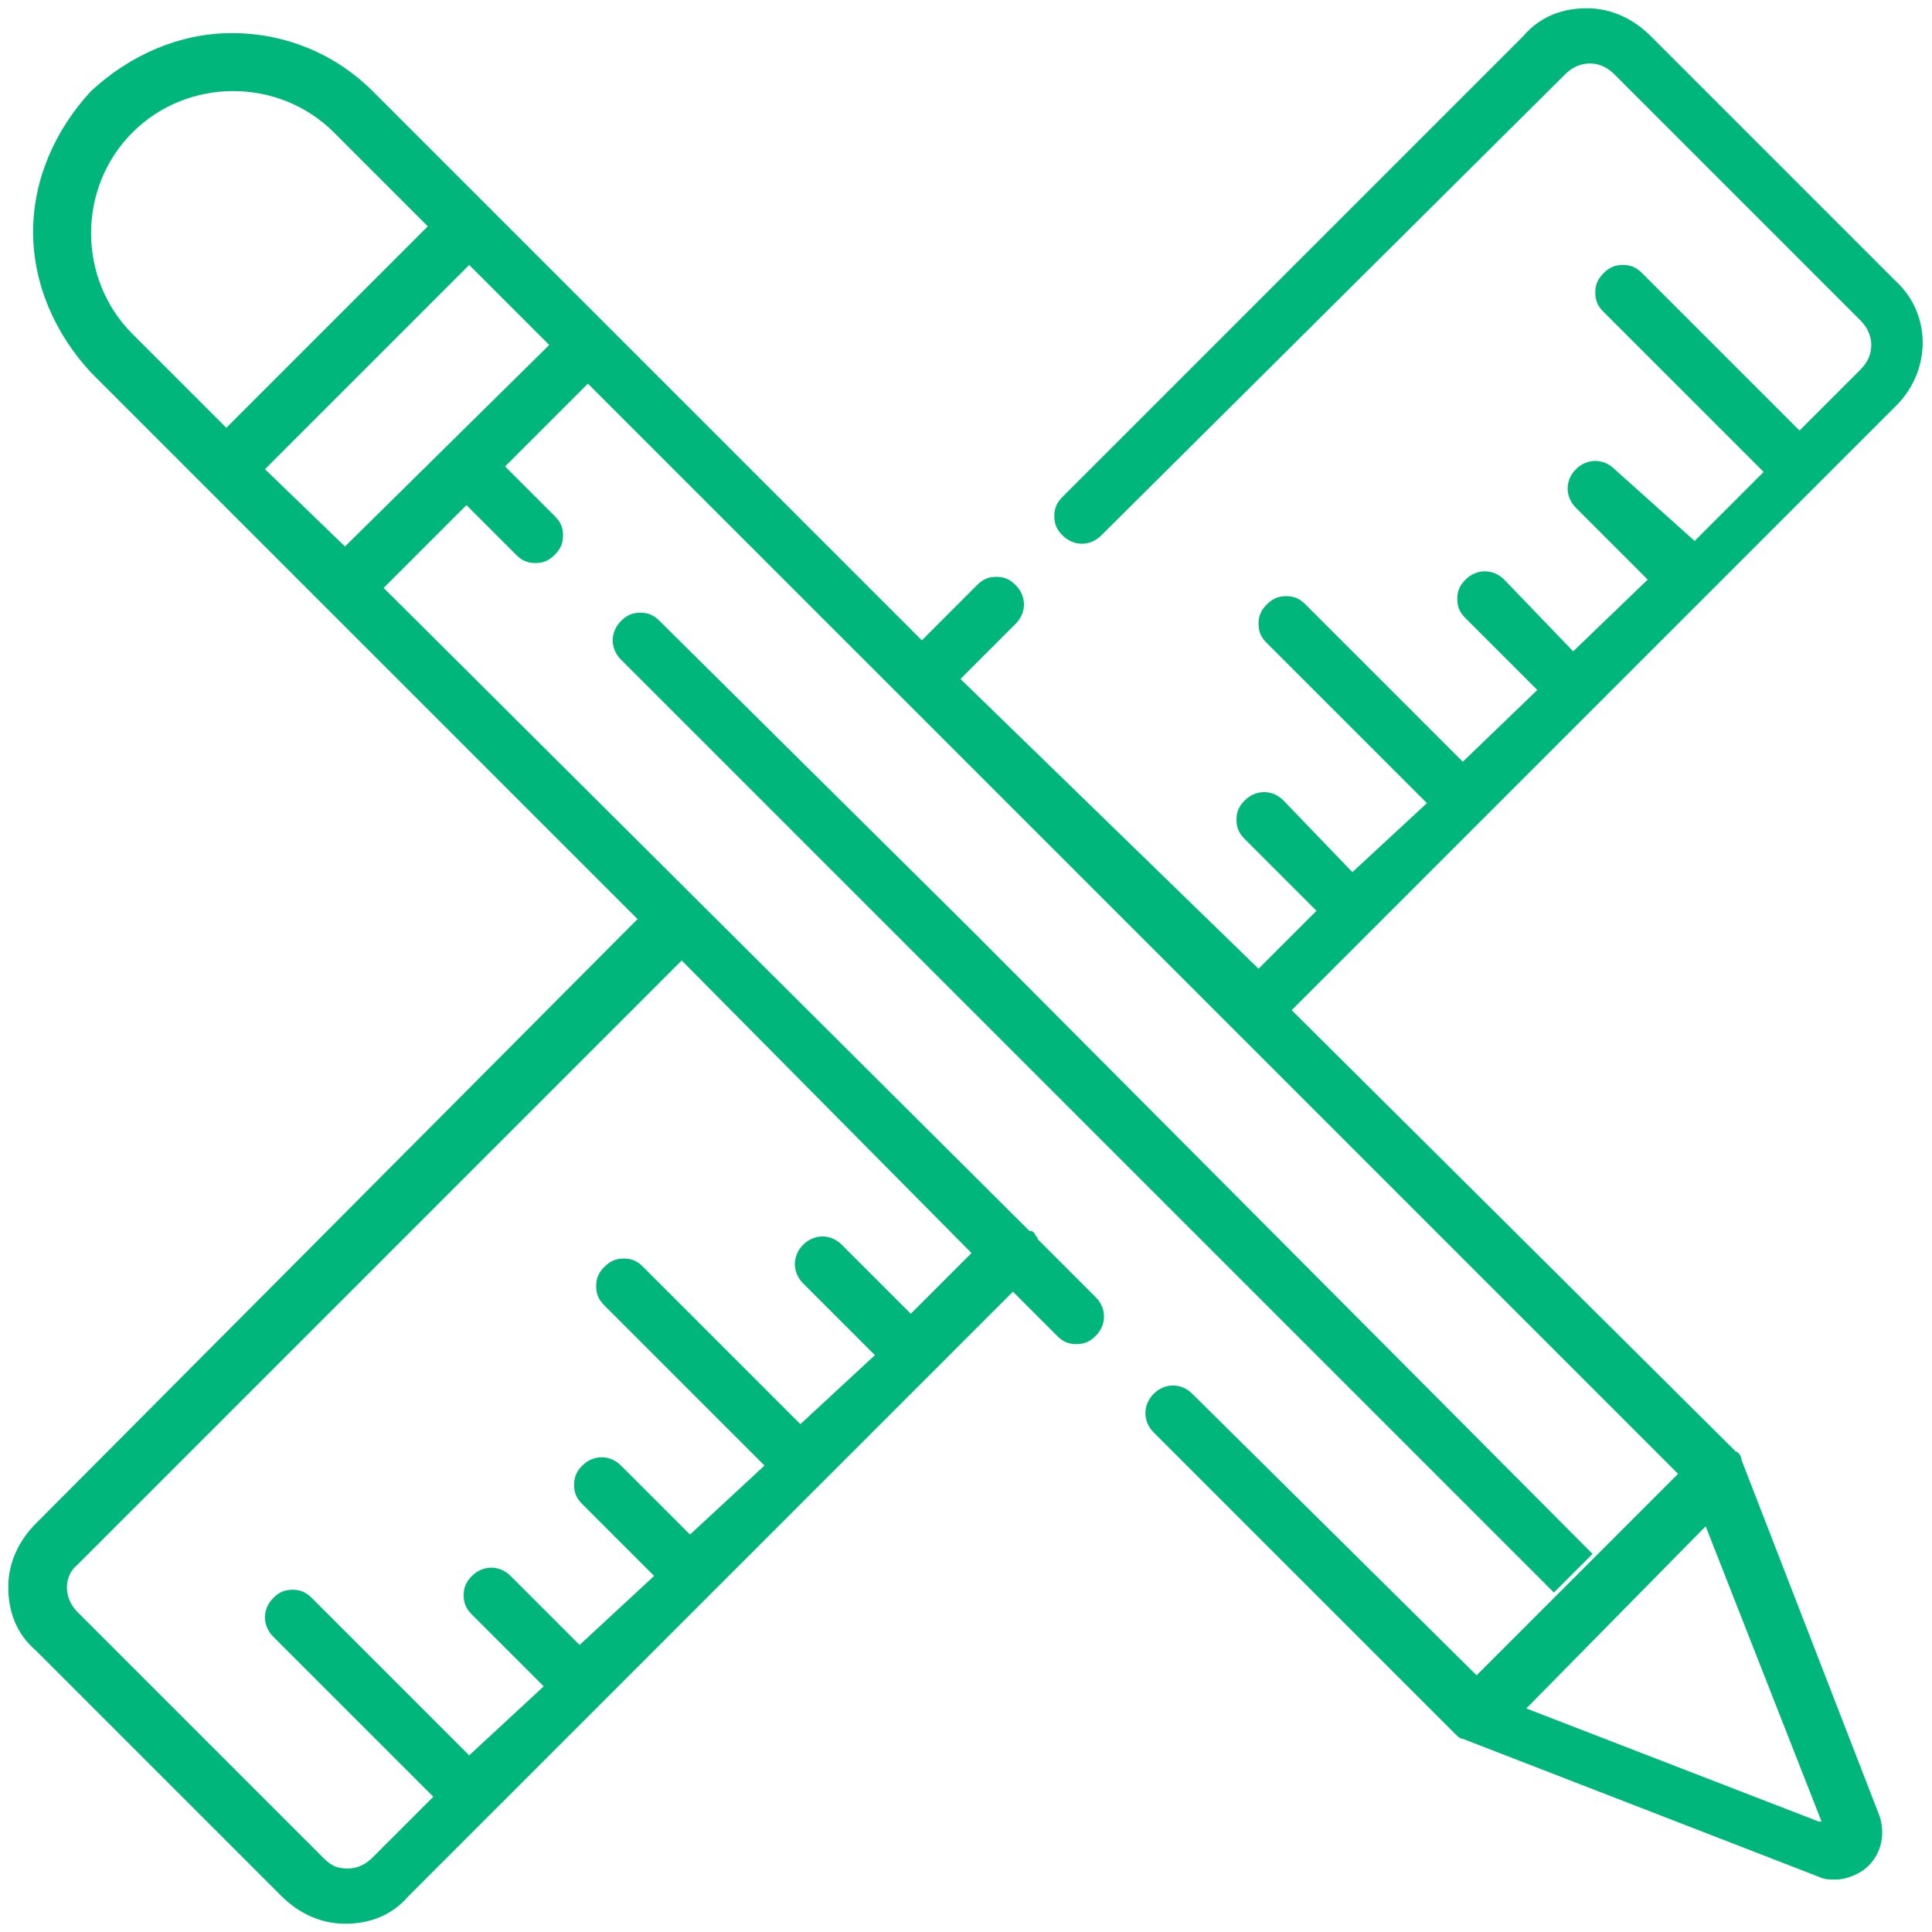
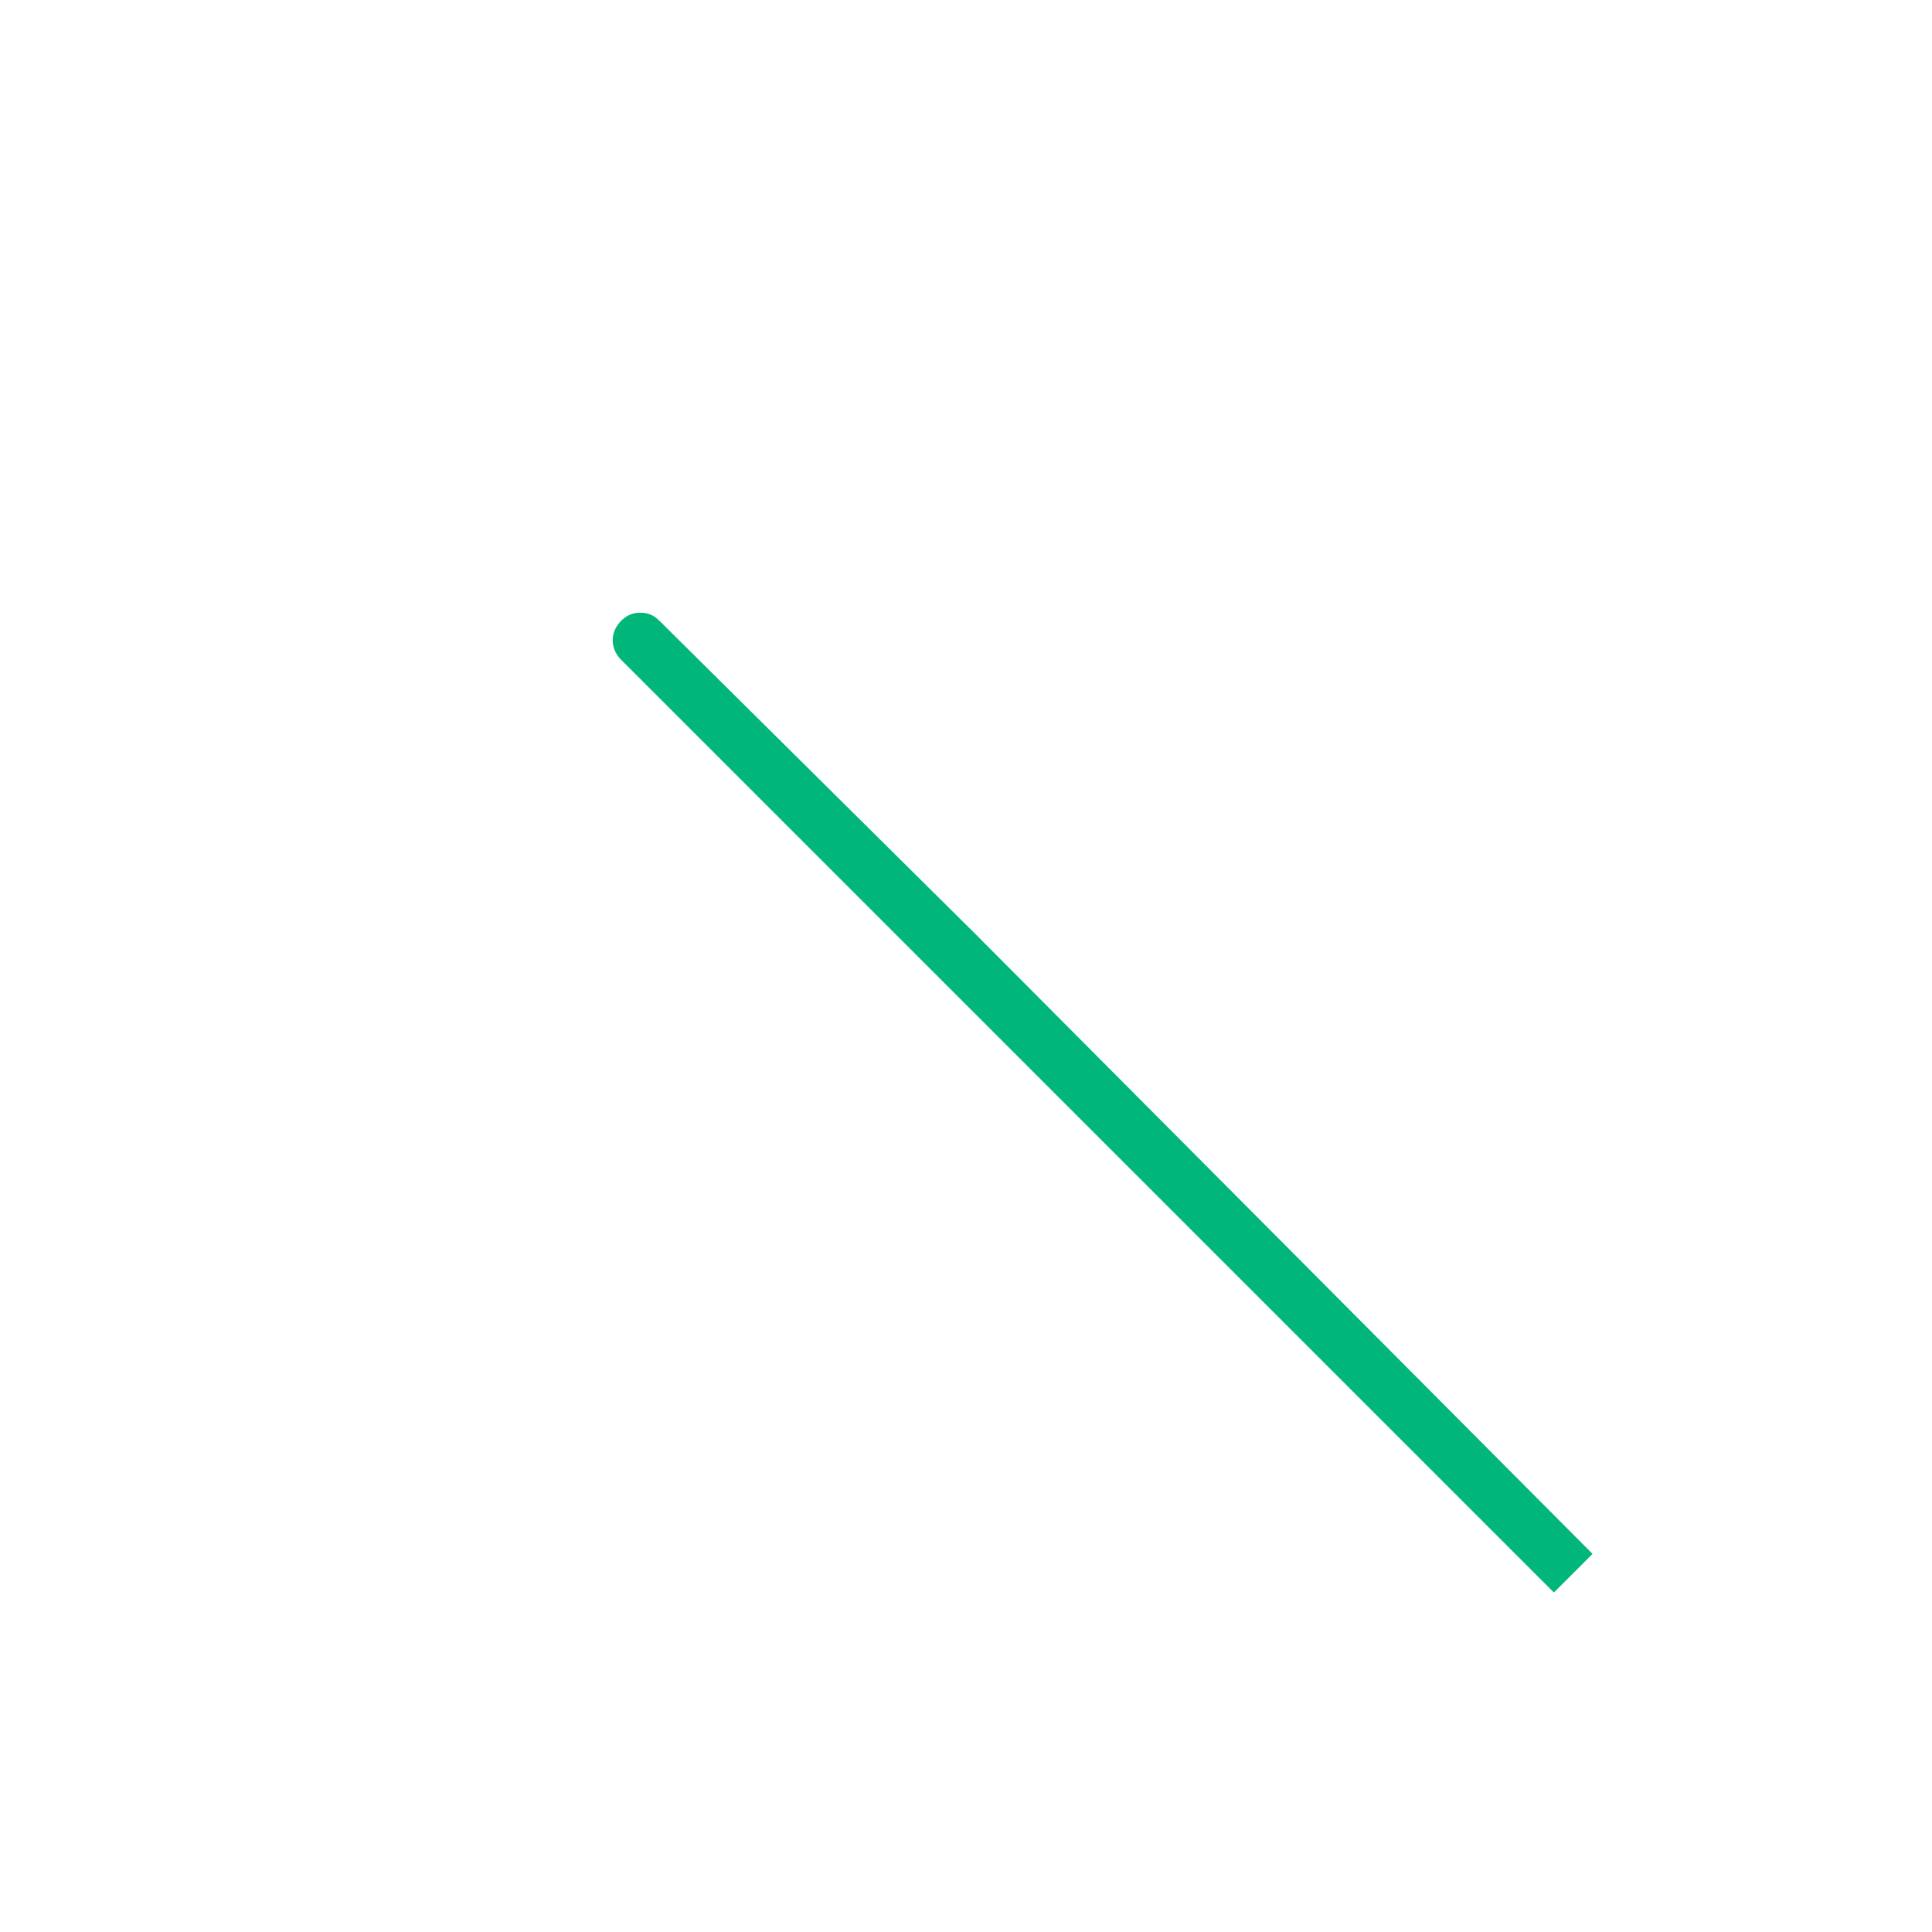
<svg xmlns="http://www.w3.org/2000/svg" version="1.2" viewBox="0 0 70 70" width="70" height="70">
  <title>ui_and_ux_design-svg</title>
  <style>
		.s0 { fill: #00b67a } 
	</style>
  <g id="Layer">
    <path id="Layer" class="s0" d="" />
-     <path id="Layer" fill-rule="evenodd" class="s0" d="m68.6 14.8l-21.8 21.8 16.1 16c0.1 0 0.2 0.2 0.2 0.3l5 12.9c0.2 0.6 0.1 1.3-0.4 1.8-0.3 0.3-0.8 0.5-1.2 0.5-0.2 0-0.4 0-0.6-0.1l-12.9-5c-0.1 0-0.2-0.1-0.3-0.2l-10.9-10.9c-0.4-0.4-0.4-1 0-1.4 0.4-0.4 1-0.4 1.4 0l10.3 10.2c1.6-1.6 2.6-2.6 3.3-3.3 0 0 3.9-3.9 4-4l-39.5-39.5-3 3 1.8 1.8c0.2 0.2 0.3 0.4 0.3 0.7 0 0.3-0.1 0.5-0.3 0.7-0.2 0.2-0.4 0.3-0.7 0.3-0.3 0-0.5-0.1-0.7-0.3l-1.8-1.8-3 3 23.4 23.3c0.1 0 0.1 0 0.2 0.1 0 0.1 0.1 0.1 0.1 0.2l2.1 2.1c0.4 0.4 0.4 1 0 1.4-0.2 0.2-0.4 0.3-0.7 0.3-0.3 0-0.5-0.1-0.7-0.3l-1.6-1.6-21.9 21.9c-0.6 0.7-1.4 1-2.3 1-0.9 0-1.7-0.4-2.3-1l-8.9-8.9c-0.7-0.6-1-1.4-1-2.3 0-0.9 0.4-1.7 1-2.3l21.8-21.9-19.8-19.8c-1.3-1.4-2.1-3.2-2.1-5.1 0-1.9 0.8-3.7 2.1-5.1 1.4-1.3 3.2-2.1 5.1-2.1 2 0 3.8 0.8 5.1 2.1l19.9 19.9 2-2c0.2-0.2 0.4-0.3 0.7-0.3 0.3 0 0.5 0.1 0.7 0.3 0.4 0.4 0.4 1 0 1.4l-2 2 10.8 10.5 2.1-2.1-2.6-2.6c-0.2-0.2-0.3-0.4-0.3-0.7 0-0.3 0.1-0.5 0.3-0.7 0.4-0.4 1-0.4 1.4 0l2.5 2.6 2.7-2.5-5.8-5.8c-0.2-0.2-0.3-0.4-0.3-0.7 0-0.3 0.1-0.5 0.3-0.7 0.2-0.2 0.4-0.3 0.7-0.3 0.3 0 0.5 0.1 0.7 0.3l5.7 5.7 2.7-2.6-2.6-2.6c-0.2-0.2-0.3-0.4-0.3-0.7 0-0.3 0.1-0.5 0.3-0.7 0.4-0.4 1-0.4 1.4 0l2.5 2.6 2.7-2.6-2.6-2.6c-0.4-0.4-0.4-1 0-1.4 0.4-0.4 1-0.4 1.4 0l2.9 2.6 2.5-2.5-5.8-5.8c-0.2-0.2-0.3-0.4-0.3-0.7 0-0.3 0.1-0.5 0.3-0.7 0.2-0.2 0.4-0.3 0.7-0.3 0.3 0 0.5 0.1 0.7 0.3l5.7 5.7 2.2-2.2c0.3-0.3 0.4-0.6 0.4-0.9 0-0.4-0.2-0.7-0.4-0.9l-8.9-8.9c-0.3-0.3-0.6-0.4-0.9-0.4-0.4 0-0.7 0.2-0.9 0.4l-16.8 16.7c-0.4 0.4-1 0.4-1.4 0-0.2-0.2-0.3-0.4-0.3-0.7 0-0.3 0.1-0.5 0.3-0.7l16.7-16.7c0.6-0.7 1.4-1 2.3-1 0.9 0 1.7 0.4 2.3 1l8.9 8.9c1.3 1.2 1.3 3.3-0.1 4.6zm-43.9 20l-21.9 21.9c-0.5 0.4-0.5 1.2 0 1.7l8.9 8.9c0.3 0.3 0.5 0.4 0.9 0.4 0.4 0 0.7-0.2 0.9-0.4l2.2-2.2-5.8-5.8c-0.4-0.4-0.4-1 0-1.4 0.2-0.2 0.4-0.3 0.7-0.3 0.3 0 0.5 0.1 0.7 0.3l5.7 5.7 2.7-2.5-2.6-2.6c-0.2-0.2-0.3-0.4-0.3-0.7 0-0.3 0.1-0.5 0.3-0.7 0.4-0.4 1-0.4 1.4 0l2.5 2.5 2.7-2.5-2.6-2.6c-0.2-0.2-0.3-0.4-0.3-0.7 0-0.3 0.1-0.5 0.3-0.7 0.4-0.4 1-0.4 1.4 0l2.5 2.5 2.7-2.5-5.8-5.8c-0.2-0.2-0.3-0.4-0.3-0.7 0-0.3 0.1-0.5 0.3-0.7 0.2-0.2 0.4-0.3 0.7-0.3 0.3 0 0.5 0.1 0.7 0.3l5.7 5.7 2.7-2.5-2.6-2.6c-0.4-0.4-0.4-1 0-1.4 0.4-0.4 1-0.4 1.4 0l2.5 2.5 2.2-2.2zm-16.5-19.3l7.3-7.3-3.4-3.4c-2-2-5.3-2-7.3 0-2 2-2 5.3 0 7.3zm11.7-3l-2.9-2.9-7.4 7.4 2.9 2.8zm35.5 49.3l-0.1 0.1 10.6 4.1h0.1l-4.2-10.7z" />
  </g>
  <path id="Layer" class="s0" d="m22.5 22.5c0.2-0.2 0.4-0.3 0.7-0.3 0.3 0 0.5 0.1 0.7 0.3l11.4 11.3 22.4 22.5-1.4 1.4-33.8-33.8c-0.4-0.4-0.4-1 0-1.4z" />
</svg>